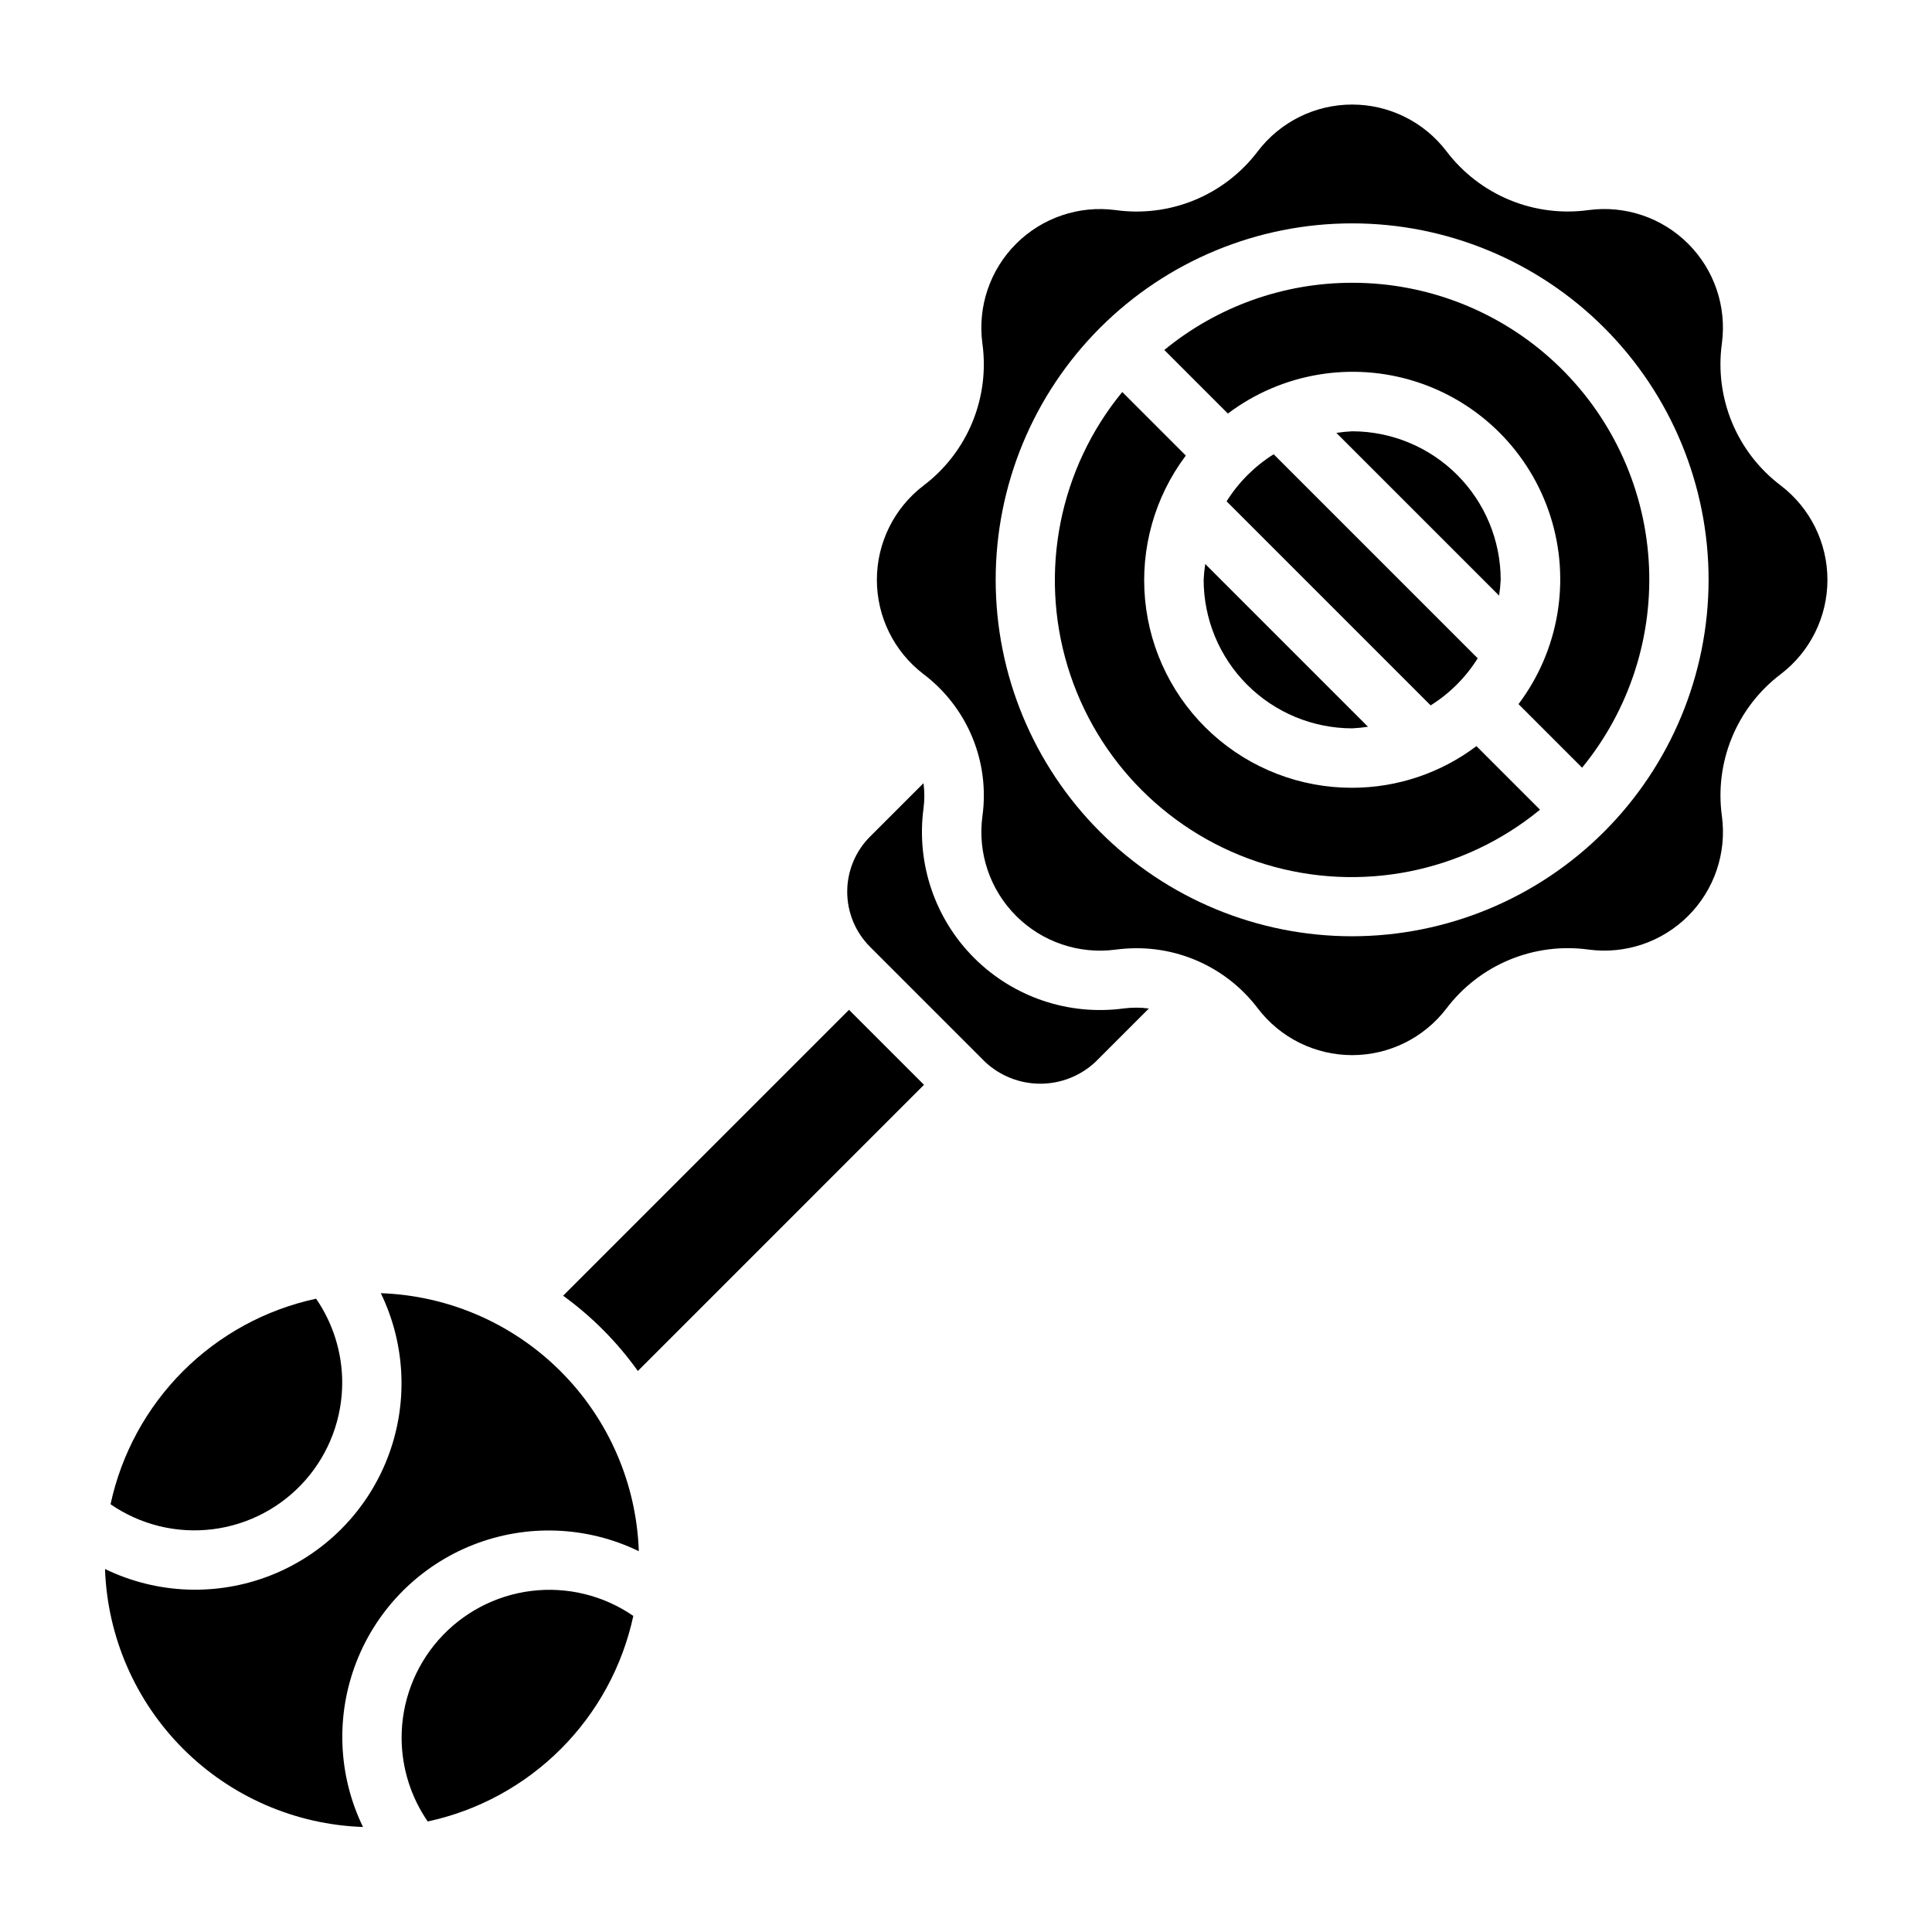
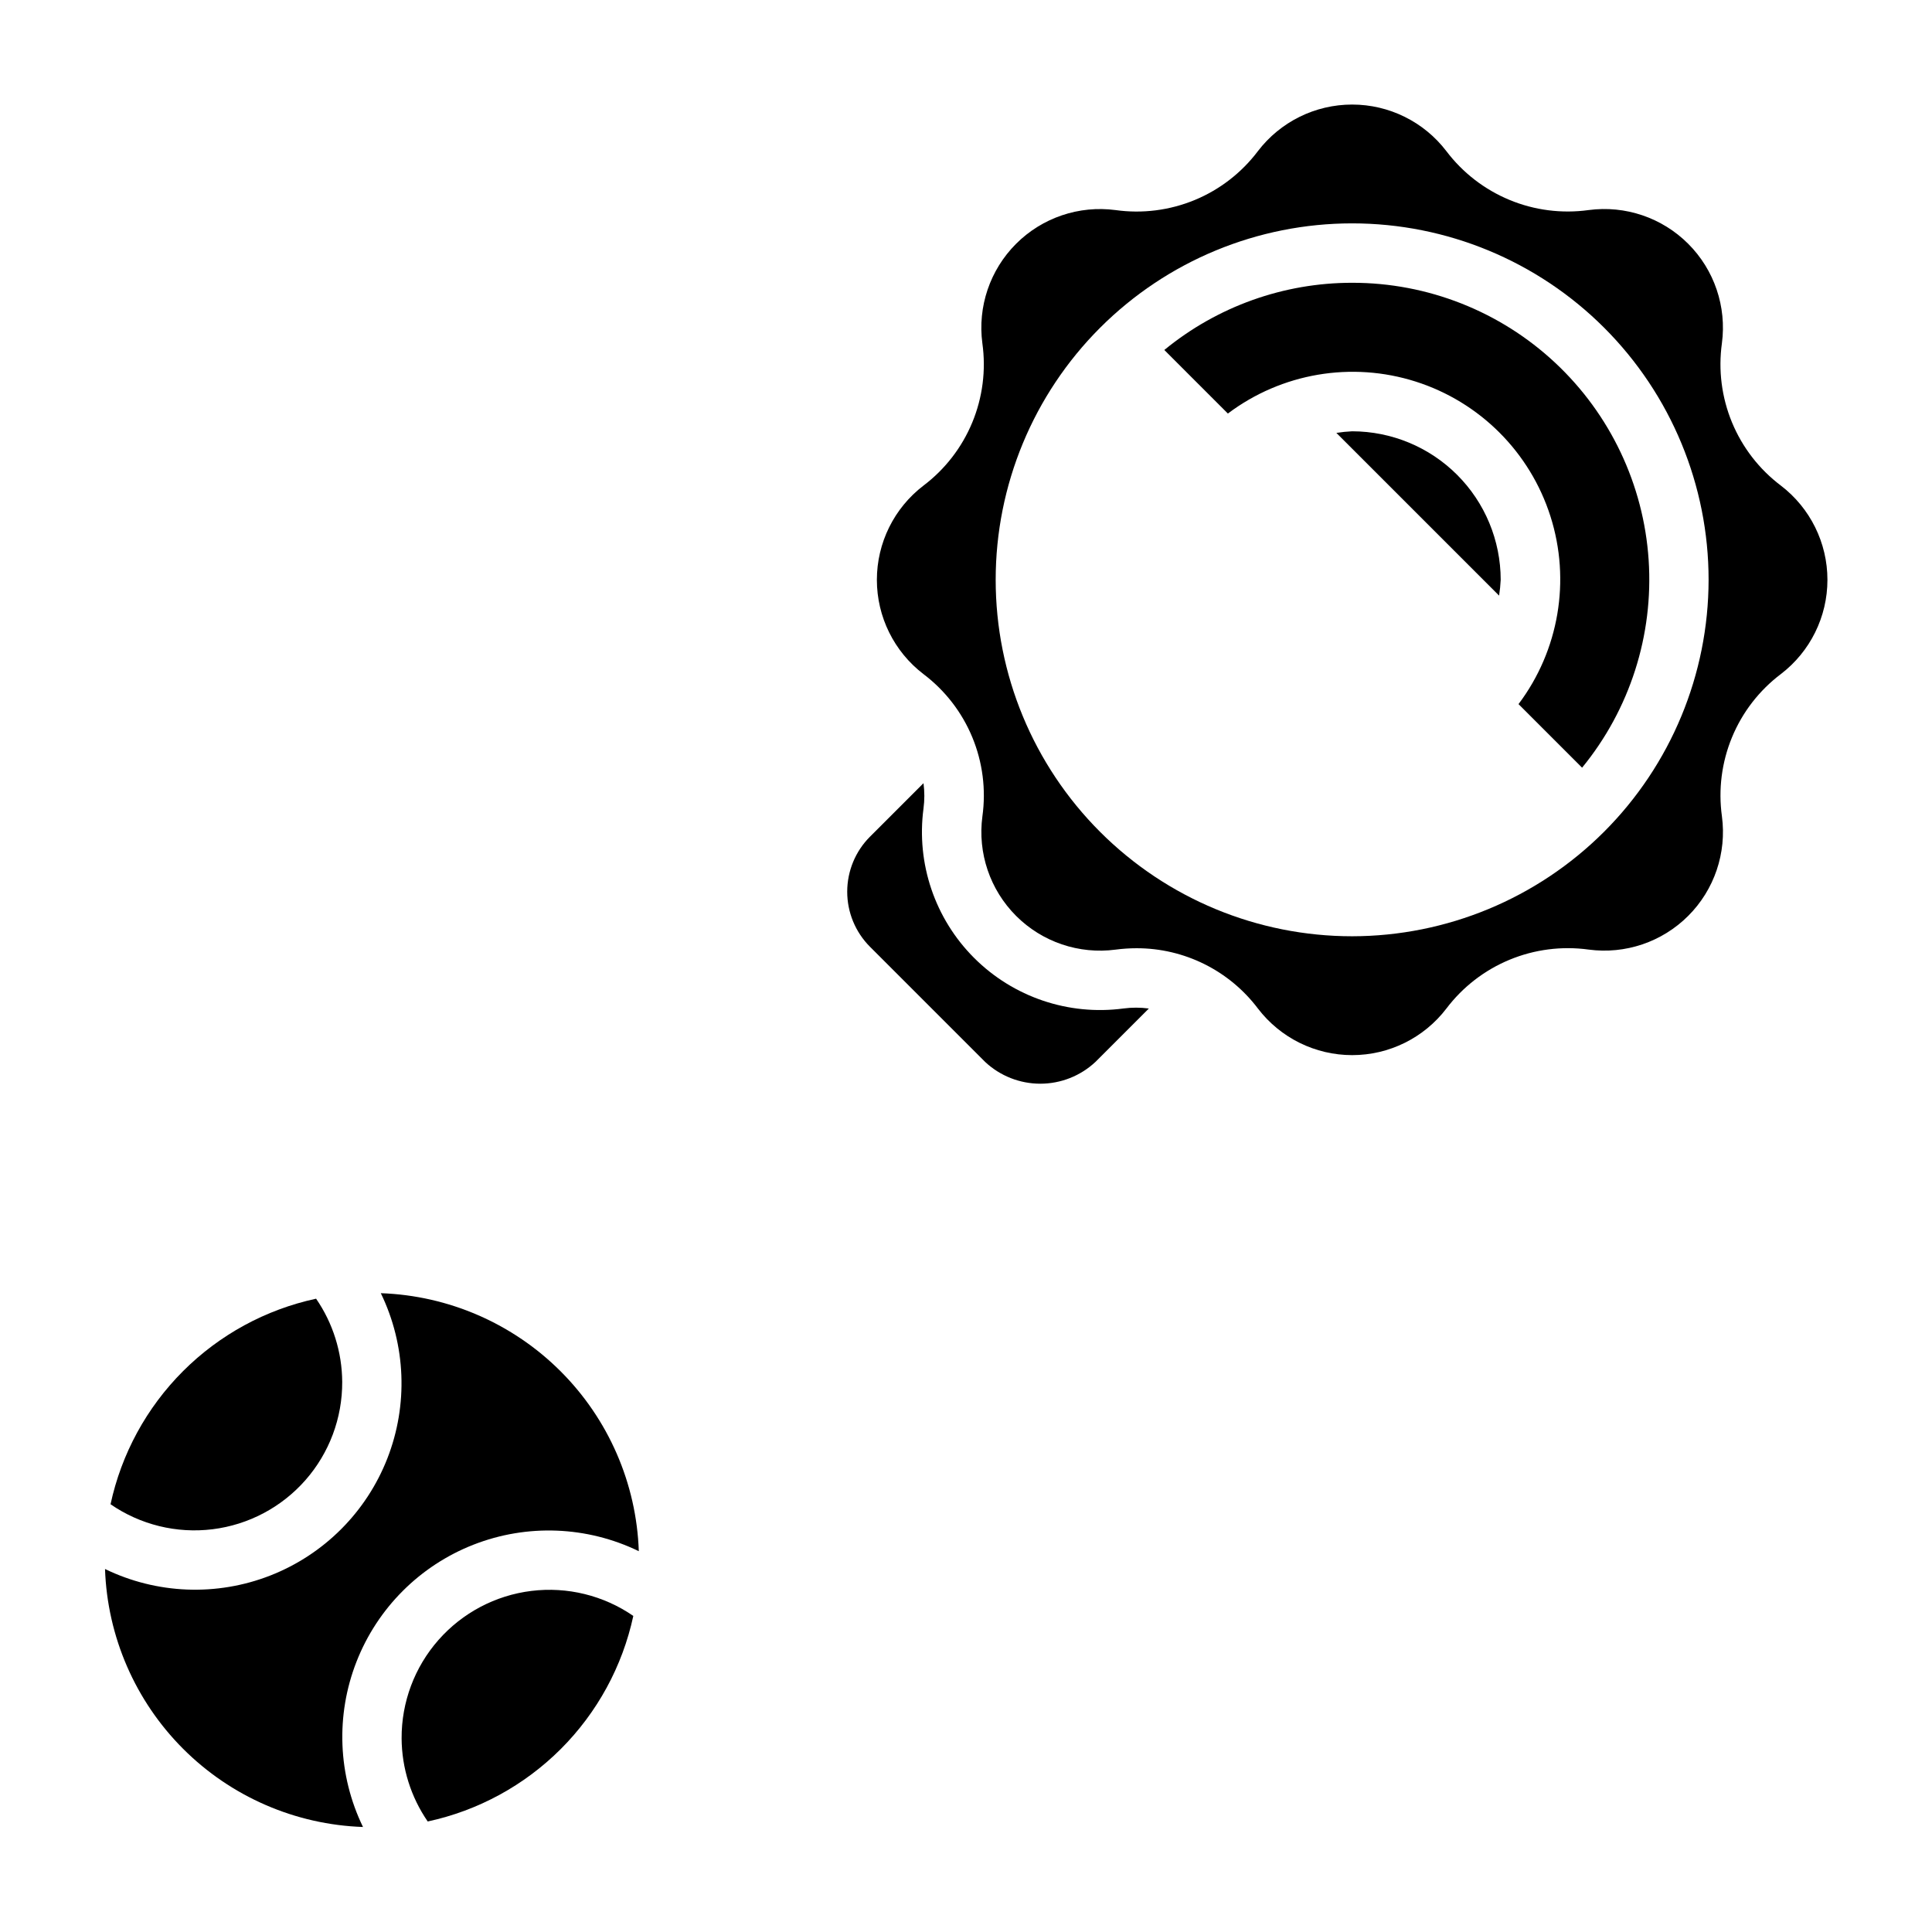
<svg xmlns="http://www.w3.org/2000/svg" fill="#000000" width="800px" height="800px" version="1.1" viewBox="144 144 512 512">
  <g>
-     <path d="m293.23 487.38c7.637 5.531 14.328 12.27 19.805 19.945l75.832-75.836-19.875-19.875z" />
    <path d="m441.72 411.26c-14.559 1.934-29.191-3.023-39.574-13.406-10.387-10.387-15.344-25.02-13.41-39.578 0.297-2.231 0.297-4.492 0-6.723l-14.168 14.168h-0.004c-3.871 3.871-6.043 9.121-6.043 14.598 0 5.473 2.172 10.723 6.043 14.594l30.527 30.527c3.961 3.699 9.18 5.754 14.598 5.754s10.633-2.055 14.594-5.754l14.168-14.168v-0.004c-2.231-0.301-4.496-0.305-6.731-0.008z" />
    <path d="m234.69 510.21c-0.047-7.875-2.457-15.555-6.922-22.043-13.359 2.875-25.605 9.547-35.266 19.207-9.664 9.664-16.332 21.91-19.207 35.27 7.894 5.441 17.512 7.801 27.027 6.625 9.516-1.176 18.27-5.801 24.605-13 6.336-7.199 9.809-16.469 9.762-26.059z" />
-     <path d="m502.34 352.77c-13.707 0.031-26.934-5.059-37.086-14.27-10.148-9.211-16.496-21.883-17.789-35.527-1.297-13.648 2.555-27.285 10.789-38.242l-16.848-16.848h0.004c-16.672 20.309-22.098 47.598-14.473 72.738 7.629 25.145 27.305 44.816 52.445 52.441 25.145 7.621 52.434 2.191 72.738-14.484l-16.848-16.848v0.004c-9.488 7.156-21.047 11.031-32.934 11.035z" />
    <path d="m250.43 604.67c0.043 7.875 2.457 15.555 6.918 22.039 13.359-2.875 25.605-9.547 35.27-19.207 9.664-9.664 16.336-21.906 19.215-35.266-7.894-5.441-17.512-7.801-27.031-6.625-9.516 1.176-18.27 5.801-24.605 13-6.336 7.195-9.809 16.469-9.766 26.059z" />
    <path d="m244.92 486.71c6.66 13.727 7.281 29.609 1.723 43.812s-16.797 25.441-31.004 31.004c-14.203 5.559-30.086 4.934-43.809-1.723 0.617 17.938 8.02 34.969 20.707 47.66 12.691 12.688 29.727 20.09 47.66 20.707-6.656-13.723-7.281-29.605-1.719-43.809 5.559-14.207 16.797-25.445 31-31.004 14.207-5.559 30.086-4.934 43.812 1.723-0.617-17.938-8.02-34.969-20.711-47.66-12.688-12.691-29.723-20.09-47.66-20.711z" />
-     <path d="m462.98 297.66c0.012 10.434 4.16 20.438 11.539 27.816 7.379 7.379 17.383 11.531 27.82 11.543 1.402-0.066 2.801-0.207 4.188-0.426l-43.125-43.125c-0.215 1.391-0.359 2.785-0.422 4.191z" />
    <path d="m502.34 218.94c-18.156-0.012-35.754 6.285-49.785 17.809l16.848 16.848v-0.004c14.238-10.723 32.789-13.879 49.773-8.469s30.293 18.715 35.707 35.699c5.414 16.98 2.258 35.535-8.461 49.773l16.848 16.848c12.656-15.449 18.961-35.137 17.637-55.062-1.324-19.93-10.184-38.609-24.773-52.246s-33.82-21.215-53.793-21.195z" />
    <path d="m615.95 272.69c-5.731-4.324-10.195-10.098-12.945-16.727-2.746-6.629-3.672-13.871-2.684-20.98 1.293-9.703-2.008-19.457-8.934-26.379-6.922-6.922-16.676-10.227-26.379-8.934-7.106 0.984-14.348 0.059-20.973-2.688-6.629-2.746-12.406-7.211-16.734-12.93-5.945-7.781-15.18-12.344-24.969-12.344-9.793 0-19.023 4.562-24.973 12.344-4.32 5.727-10.094 10.199-16.723 12.945-6.633 2.746-13.875 3.672-20.984 2.68-9.703-1.293-19.457 2.012-26.379 8.934s-10.227 16.676-8.934 26.379c0.992 7.106 0.066 14.348-2.68 20.977-2.746 6.629-7.215 12.406-12.938 16.73-7.777 5.949-12.34 15.18-12.34 24.973 0 9.789 4.562 19.02 12.34 24.969 5.727 4.324 10.195 10.098 12.941 16.727 2.746 6.629 3.676 13.871 2.684 20.98-1.293 9.703 2.012 19.457 8.934 26.379 6.922 6.922 16.676 10.227 26.379 8.934 1.84-0.242 3.695-0.367 5.551-0.367 12.637-0.016 24.543 5.906 32.156 15.984 5.949 7.781 15.18 12.344 24.973 12.344 9.789 0 19.023-4.562 24.969-12.344 4.328-5.719 10.105-10.184 16.73-12.93 6.629-2.746 13.871-3.676 20.977-2.695 9.703 1.293 19.457-2.012 26.379-8.934 6.926-6.922 10.227-16.676 8.934-26.379-0.988-7.106-0.062-14.348 2.684-20.977 2.746-6.629 7.211-12.406 12.938-16.73 7.777-5.949 12.34-15.18 12.34-24.969 0-9.793-4.562-19.023-12.34-24.973zm-113.62 119.43c-25.055 0-49.082-9.949-66.797-27.668-17.715-17.715-27.668-41.742-27.668-66.793 0-25.055 9.953-49.082 27.668-66.797 17.715-17.719 41.742-27.668 66.797-27.668 25.051 0 49.078 9.949 66.797 27.668 17.715 17.715 27.668 41.742 27.668 66.797-0.027 25.043-9.988 49.055-27.699 66.766-17.711 17.707-41.723 27.668-66.766 27.695z" />
-     <path d="m469.06 276.86 54.074 54.074c5.051-3.16 9.316-7.426 12.477-12.477l-54.074-54.074c-5.047 3.16-9.312 7.43-12.477 12.477z" />
    <path d="m541.7 297.66c-0.012-10.438-4.164-20.441-11.543-27.82s-17.383-11.527-27.816-11.543c-1.402 0.066-2.801 0.207-4.188 0.426l43.121 43.121v0.004c0.219-1.387 0.359-2.785 0.426-4.188z" />
  </g>
</svg>